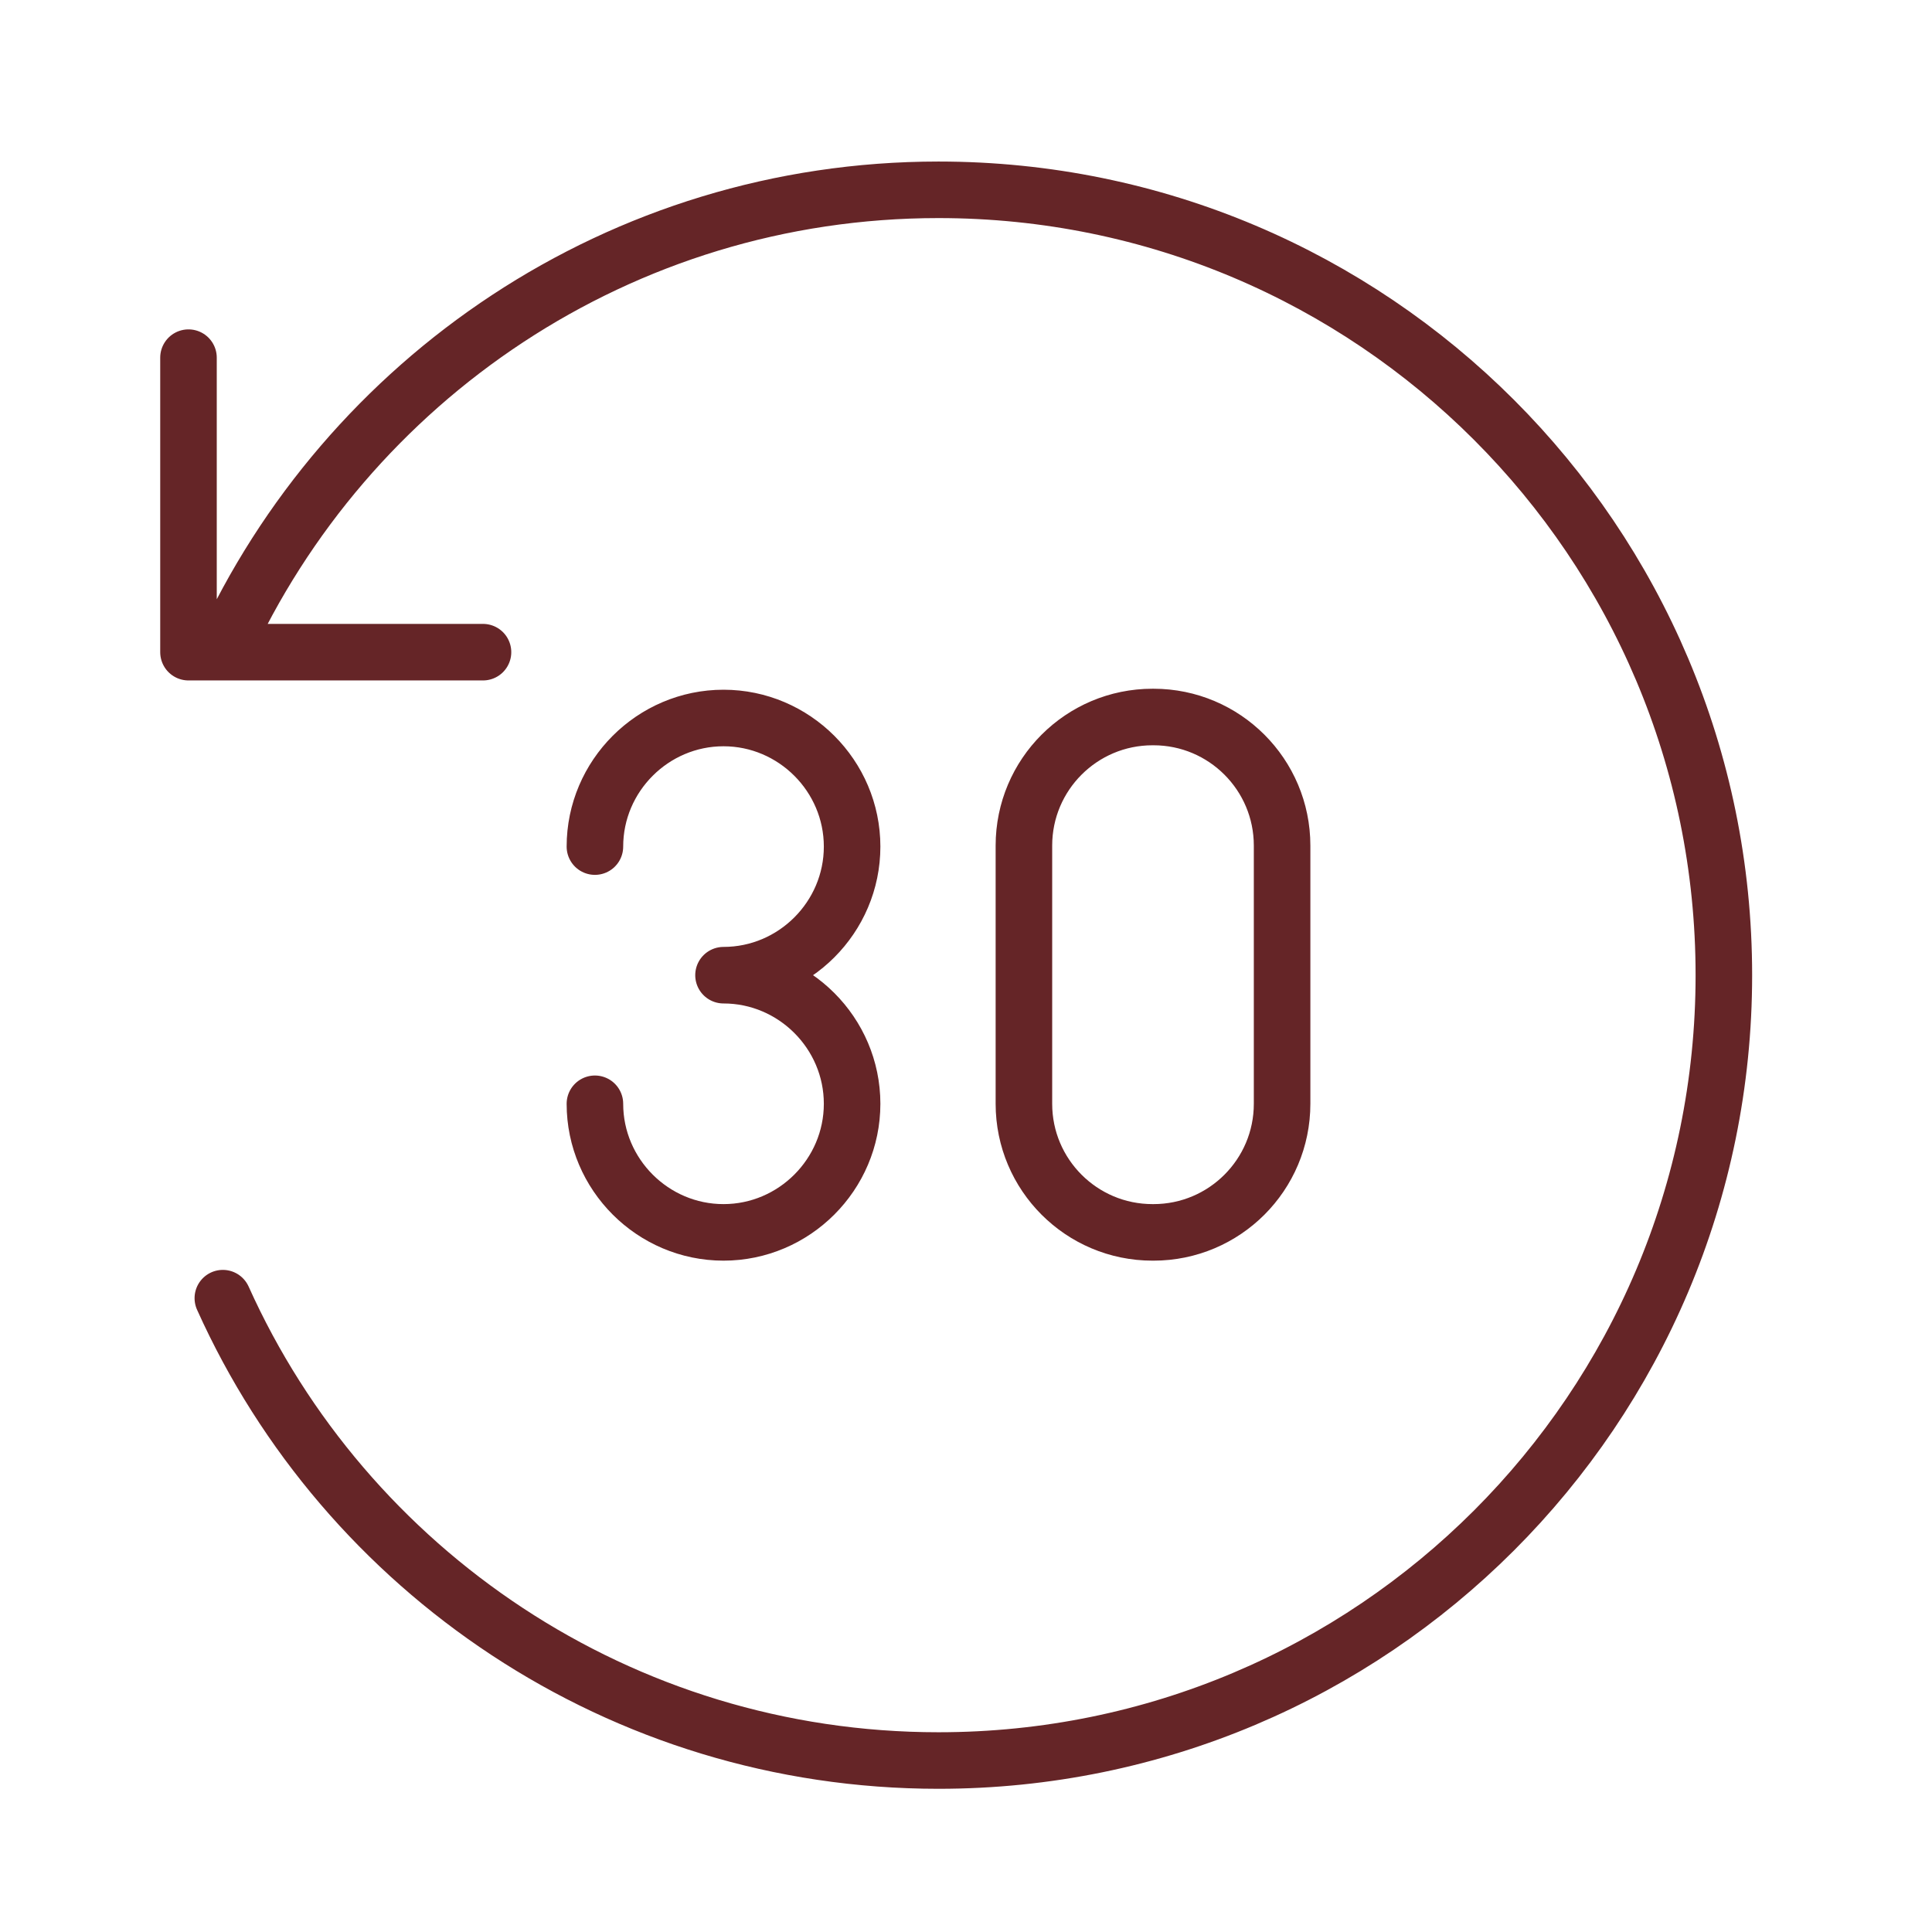
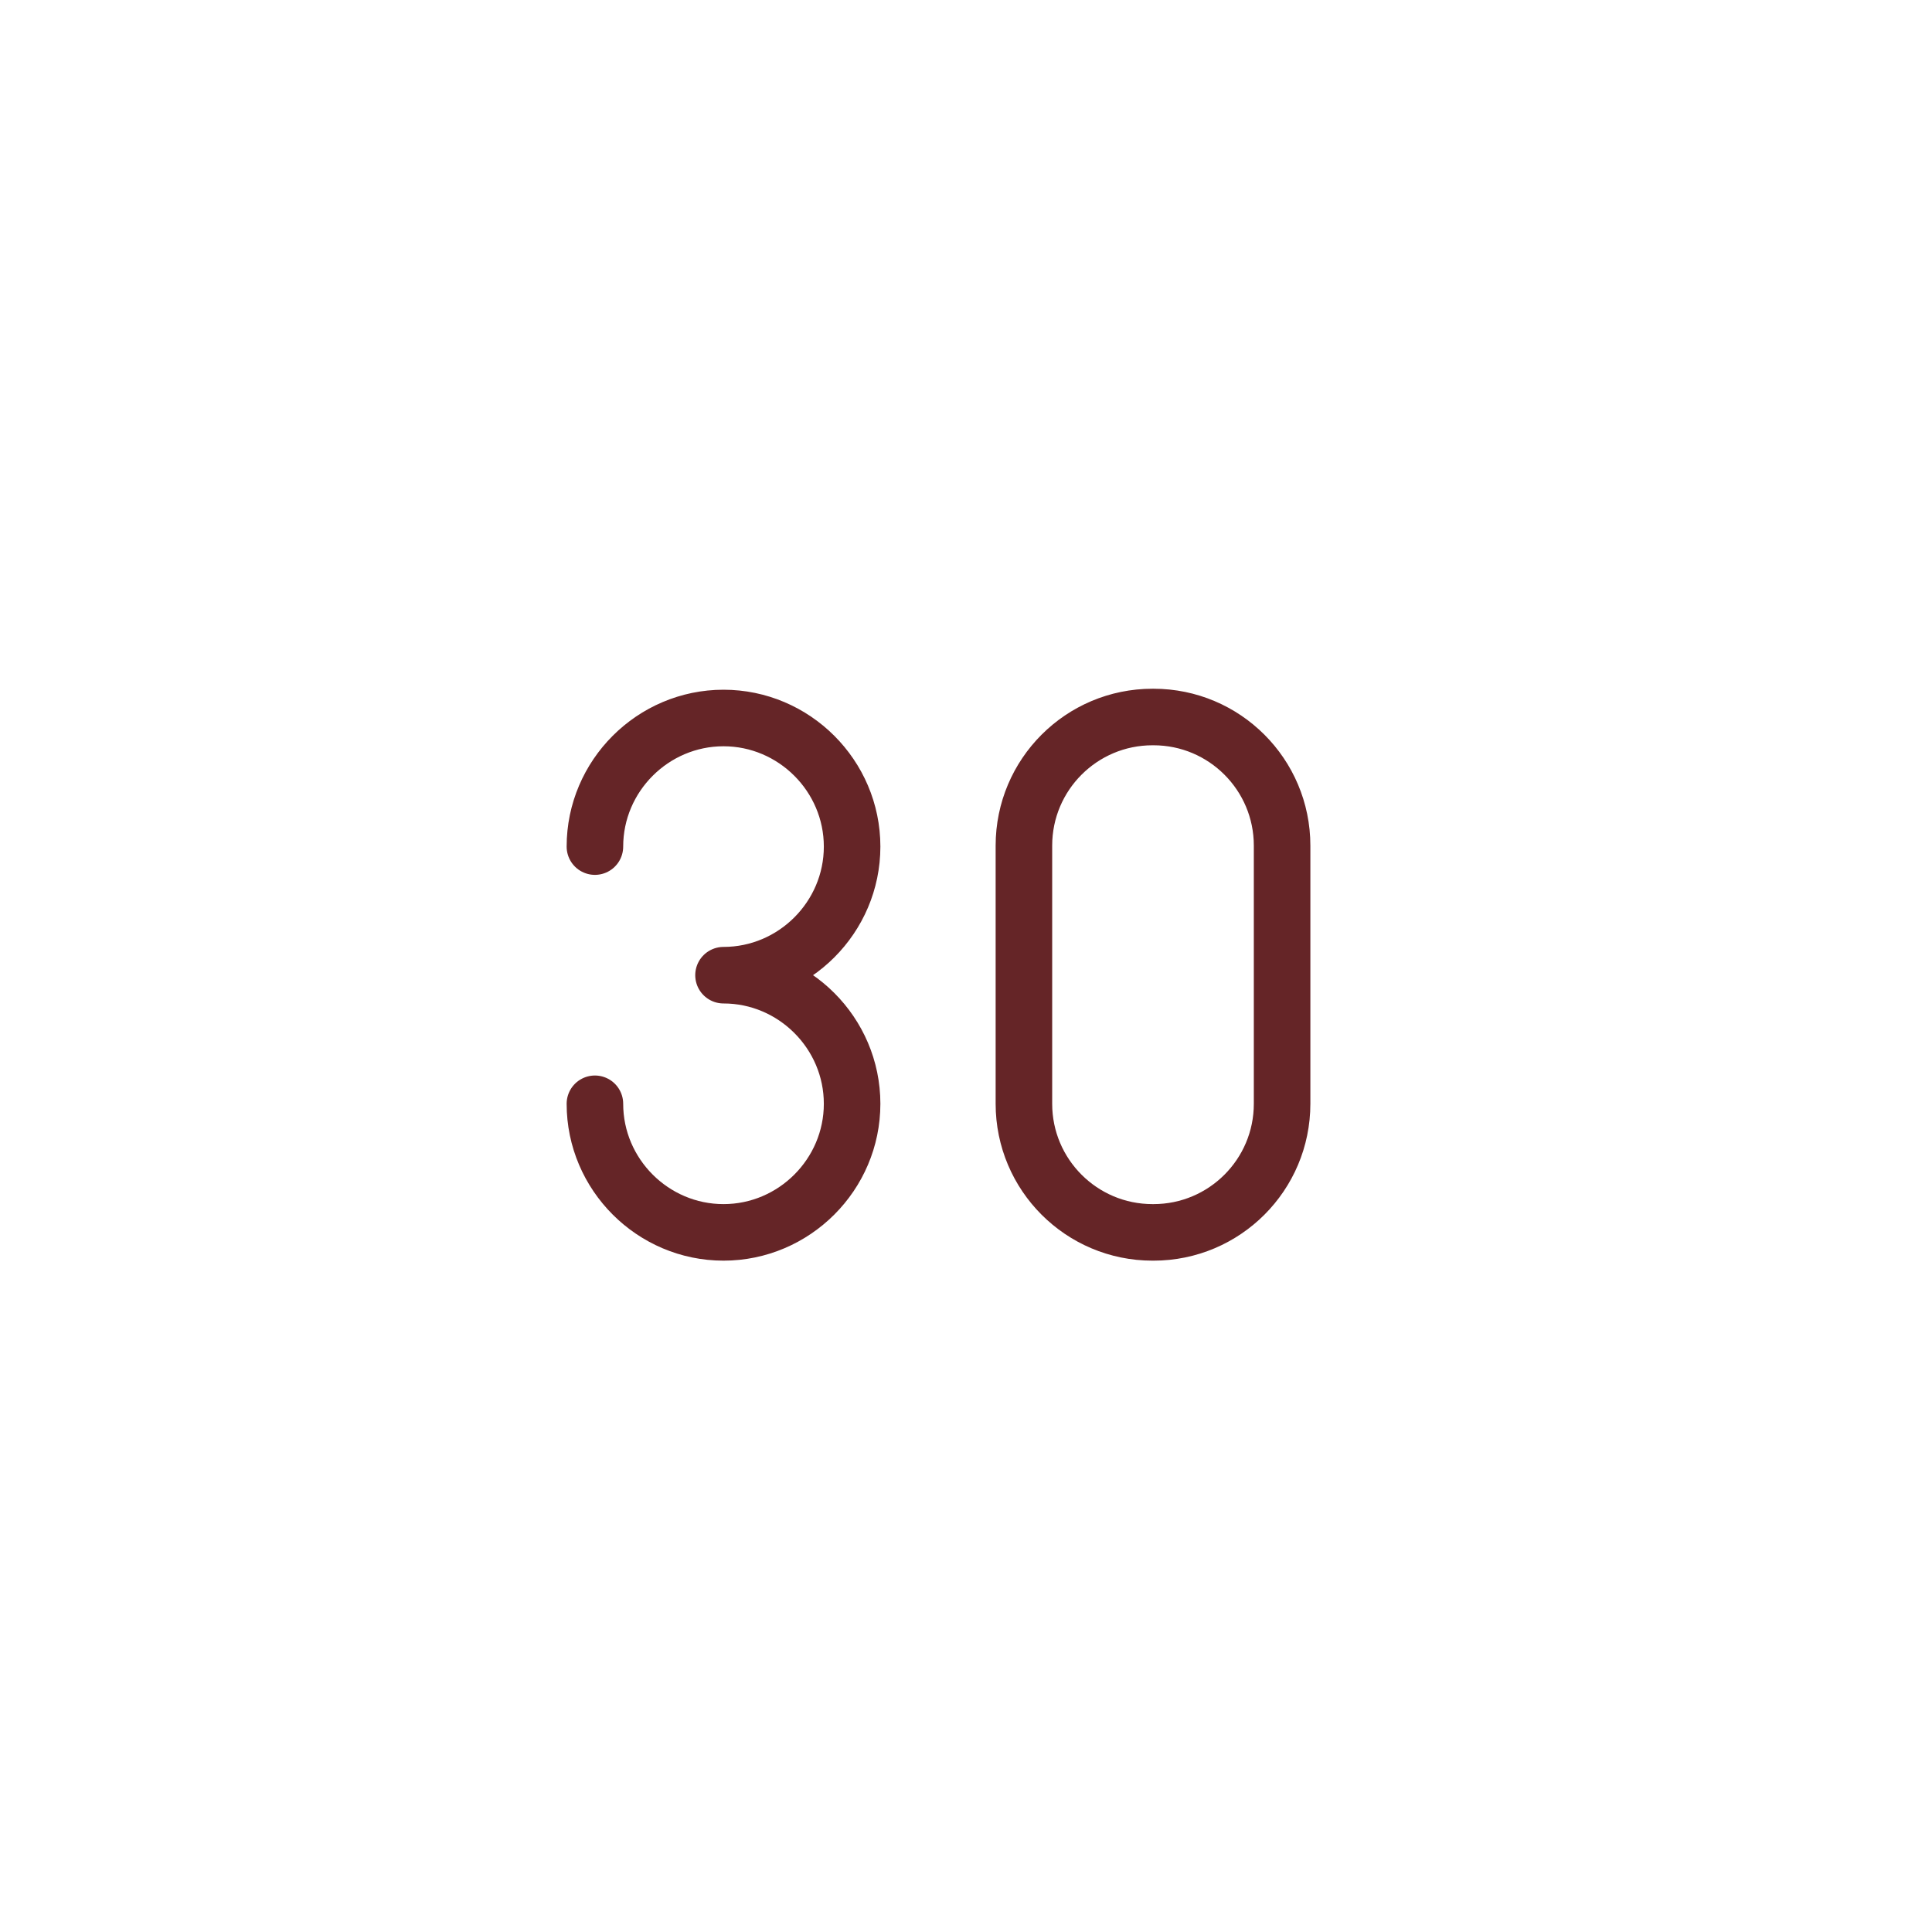
<svg xmlns="http://www.w3.org/2000/svg" fill="none" viewBox="0 0 41 41" height="41" width="41">
  <g id="Icon">
    <path stroke-linejoin="round" stroke-linecap="round" stroke-width="1.2" stroke="#652527" d="M12.625 23.424C12.625 24.924 13.854 26.153 15.354 26.153C16.854 26.153 18.083 24.924 18.083 23.424C18.083 21.924 16.854 20.695 15.354 20.695C16.854 20.695 18.083 19.466 18.083 17.966C18.083 16.466 16.854 15.237 15.354 15.237C13.854 15.237 12.625 16.466 12.625 17.966M24.458 15.216H24.479C25.986 15.216 27.208 16.438 27.208 17.945V23.424C27.208 24.931 25.986 26.153 24.479 26.153H24.458C22.951 26.153 21.729 24.931 21.729 23.424V17.945C21.729 16.438 22.951 15.216 24.458 15.216Z" id="Vector" />
-     <path stroke-linejoin="round" stroke-linecap="round" stroke-width="1.2" stroke="#652527" d="M10.25 13.84H4V7.59M4.729 13.819C7.354 8.049 13.166 4.028 19.916 4.028C29.125 4.028 36.583 11.486 36.583 20.695C36.583 29.903 29.125 37.361 19.916 37.361C13.166 37.361 7.333 33.34 4.729 27.549" id="Vector_2" />
  </g>
</svg>